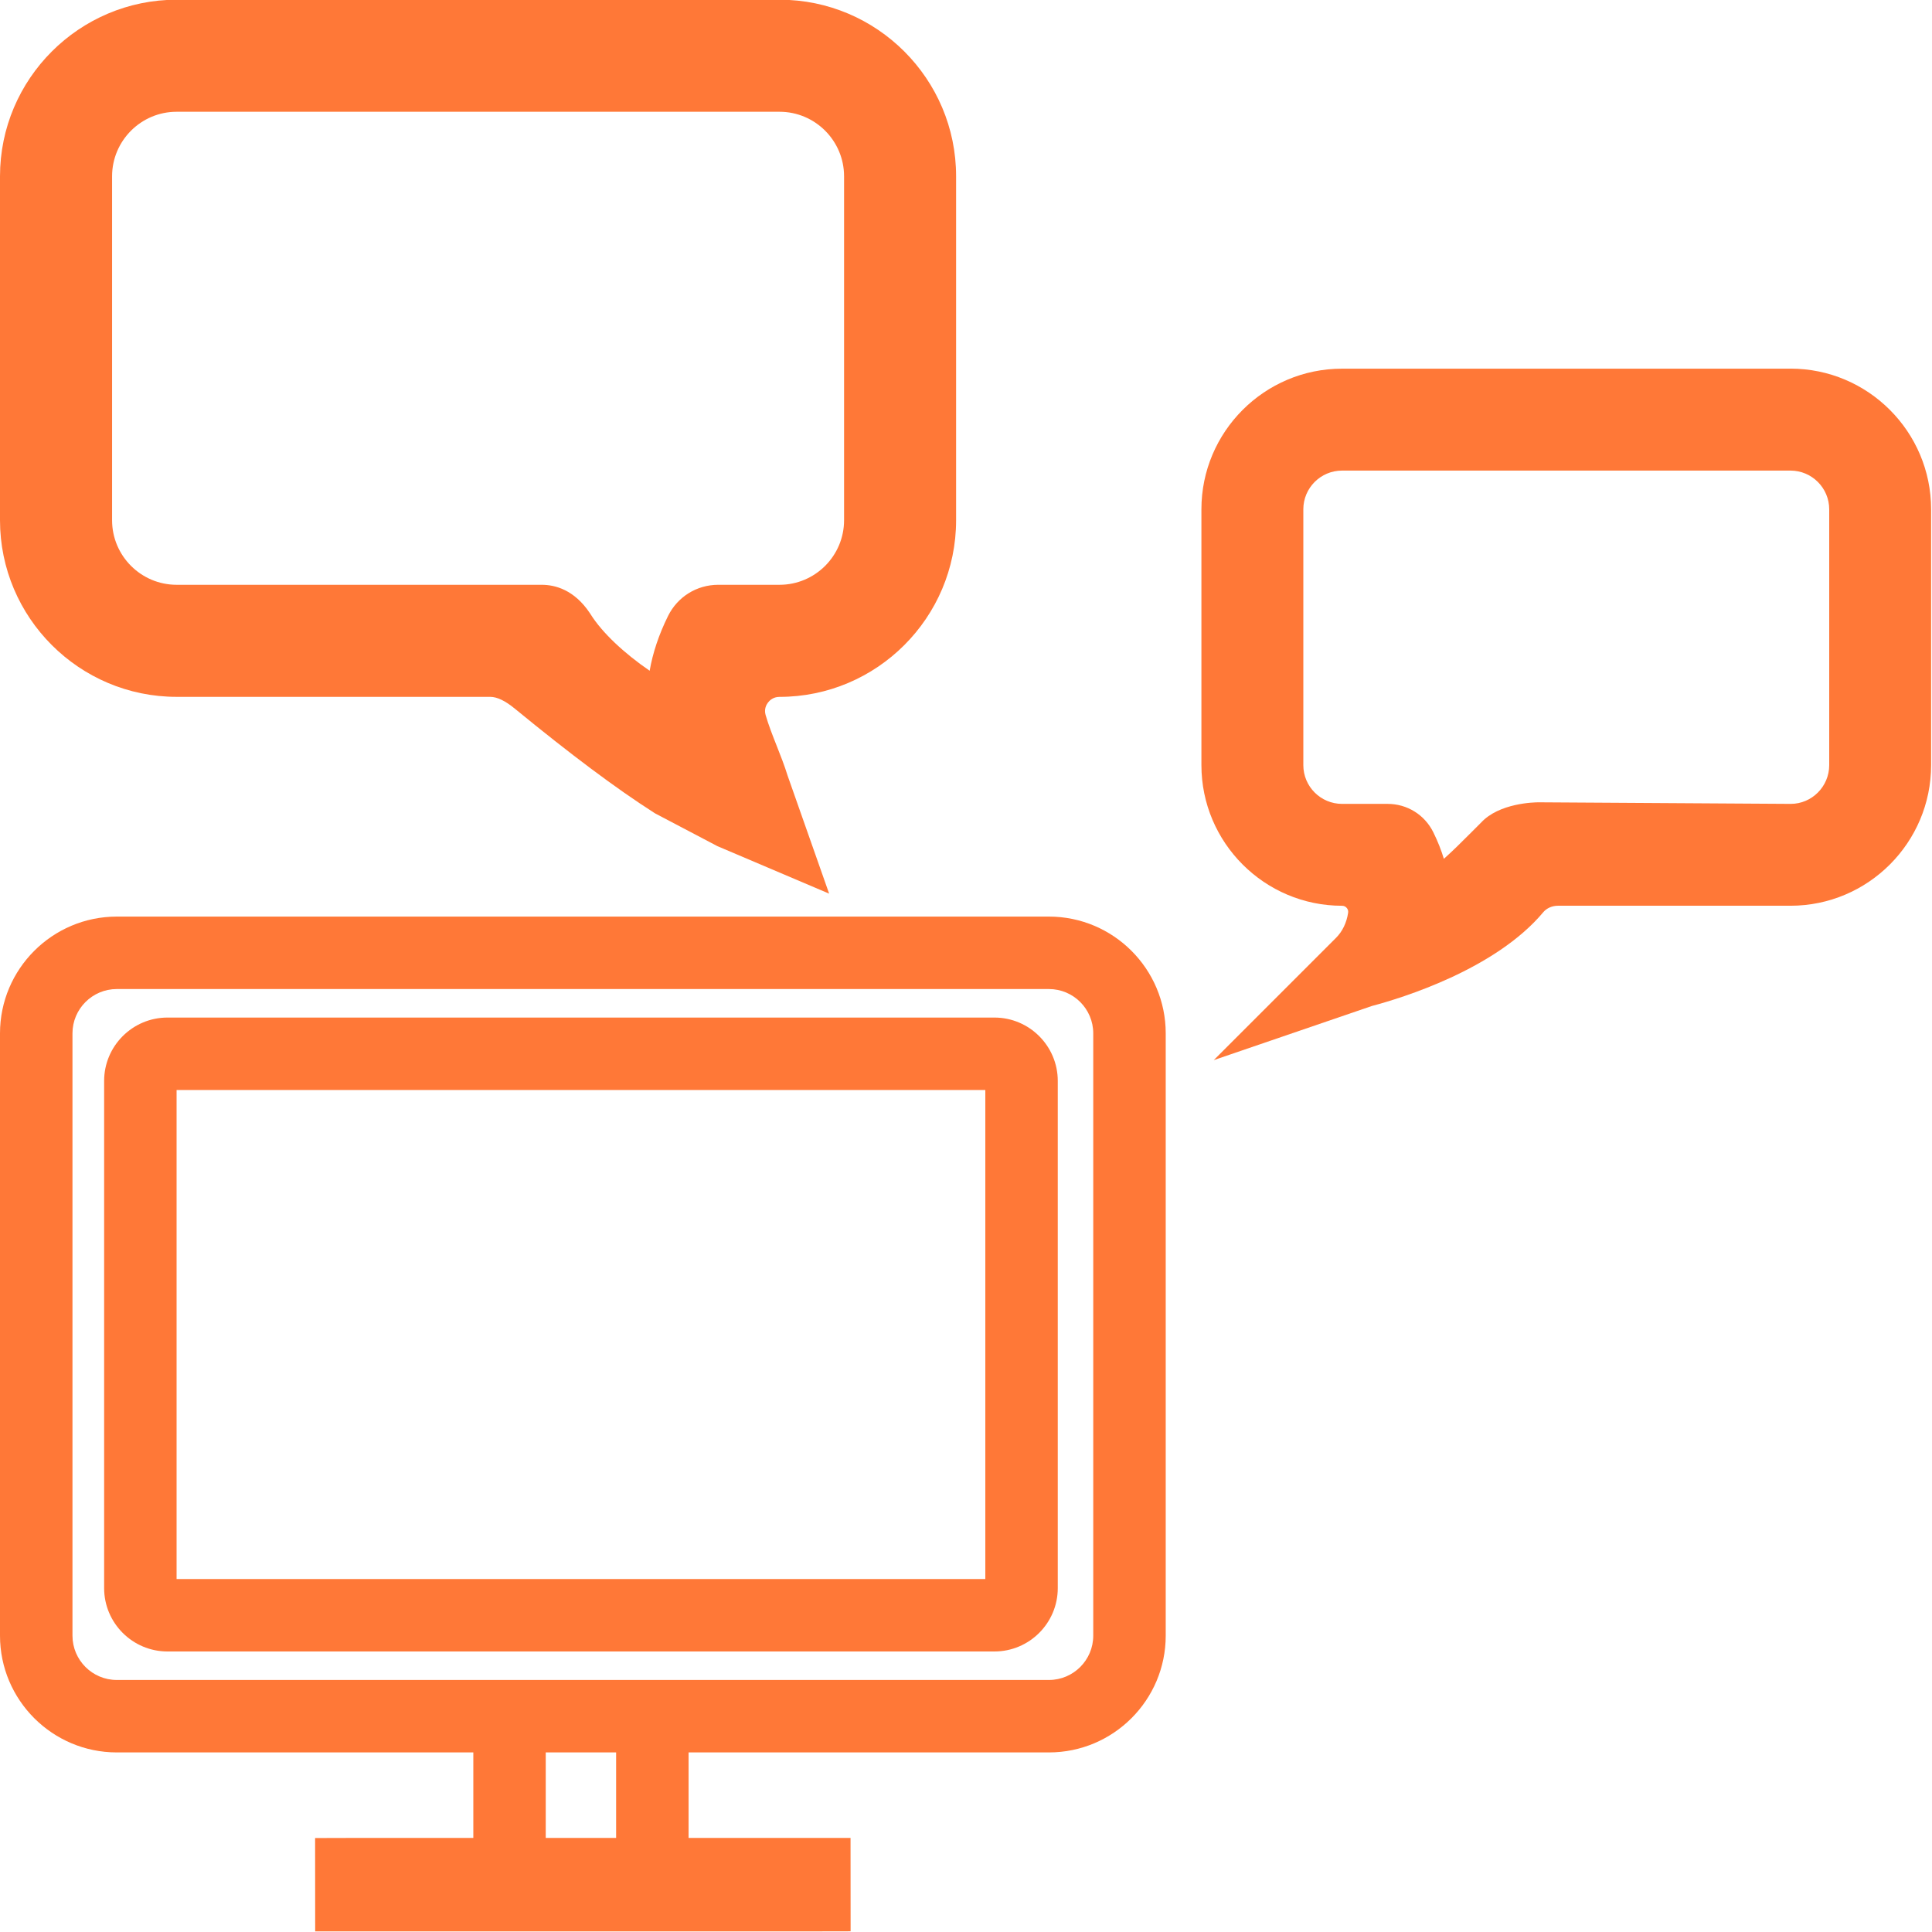
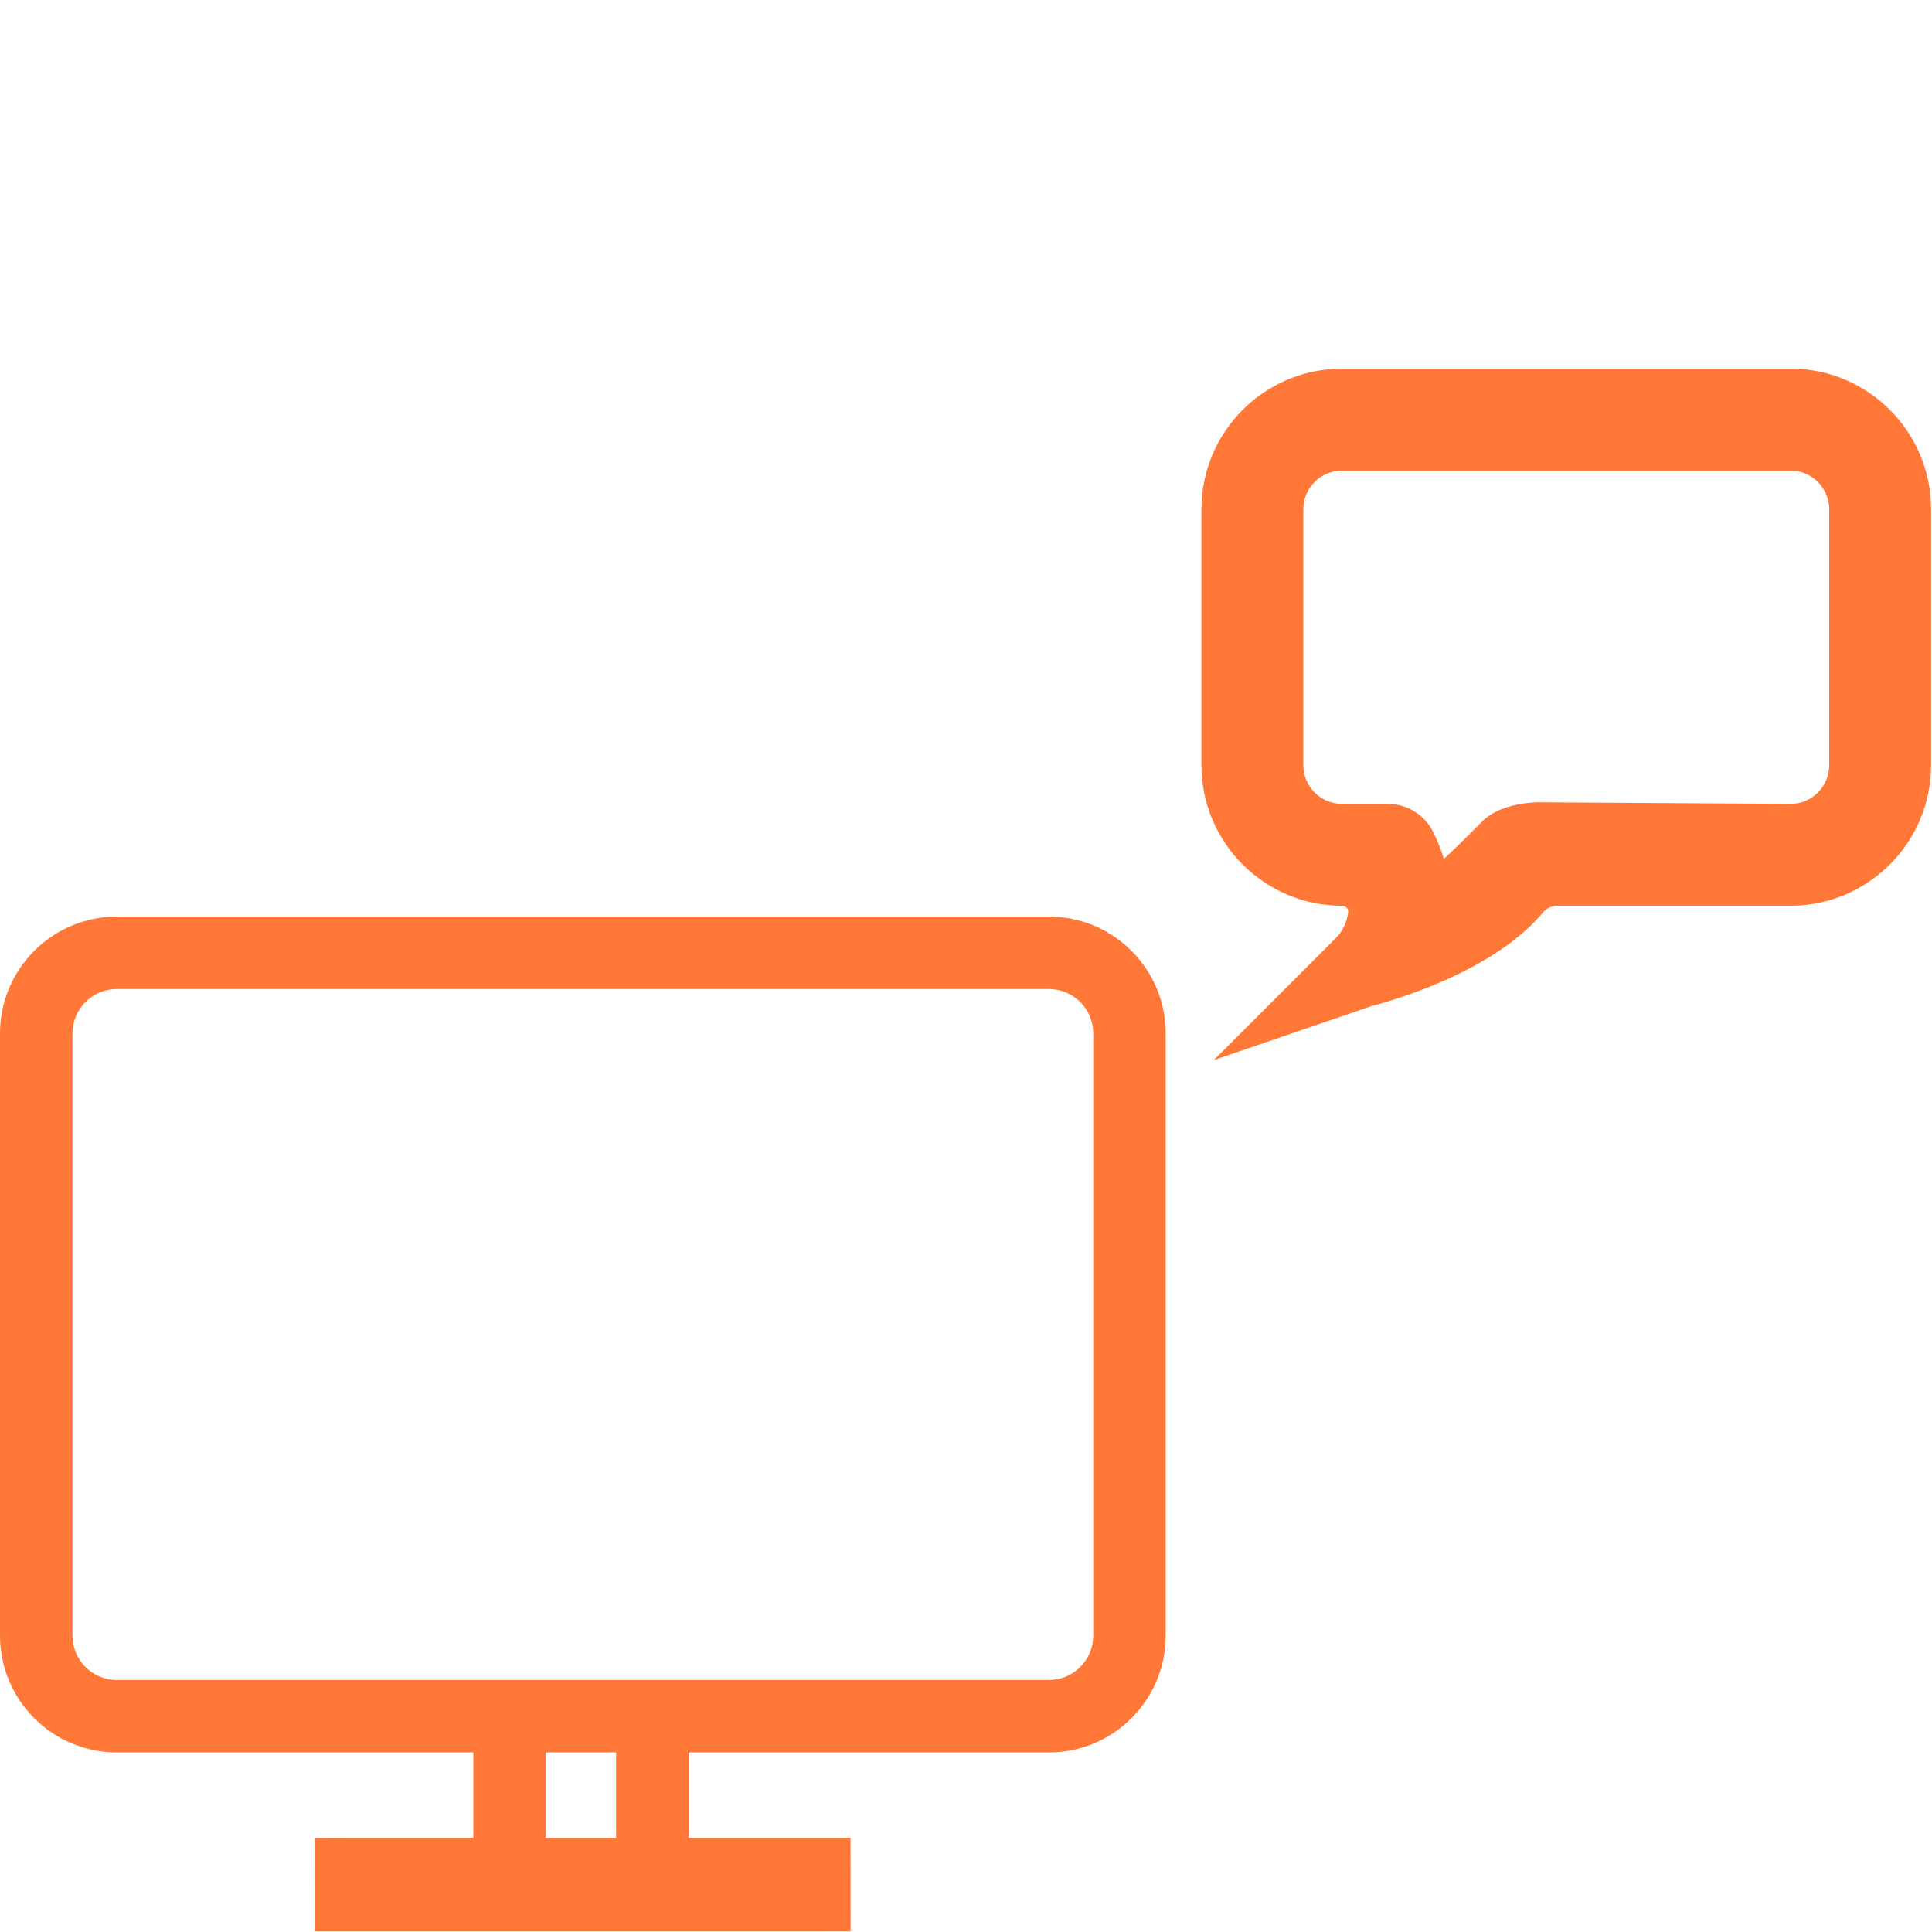
<svg xmlns="http://www.w3.org/2000/svg" id="Laag_1" viewBox="0 0 800 800">
  <path d="M741.4,152.66h-185.69c-32.11,0-58.23,26.12-58.23,58.23v105.93c0,32.11,26.13,58.24,58.24,58.24,.97,0,1.58,.48,1.93,.89,.35,.4,.73,1.08,.58,2.02-.63,4.13-2.36,7.72-5.01,10.37l-50.63,50.63,65.47-22.41c12.33-3.27,51.14-15.12,70.99-38.85,1.39-1.66,3.65-2.66,6.04-2.66h96.3c32.11,0,58.24-26.12,58.24-58.24v-105.93c0-32.11-26.13-58.24-58.24-58.24Zm-128.2,188.04l-4.68,4.68c-3.54,3.54-7,7-10.65,10.24-1.04-3.48-2.47-7.15-4.36-10.98-3.58-7.26-10.83-11.77-18.92-11.77h-18.87c-8.84,0-16.04-7.19-16.04-16.04v-105.94c0-8.84,7.19-16.03,16.03-16.03h185.69c8.84,0,16.04,7.2,16.04,16.04v105.93c0,8.84-7.19,16.04-15.94,16.04l-104.36-.65c-1.73,0-16.44,.25-23.93,8.48Z" style="fill:#ff7837;" />
-   <path d="M73.14,288.55H202.97c2.86,0,6.23,1.61,10.27,4.94,23.09,18.94,41.92,33.02,57.56,43.02l.54,.34,25.74,13.53,46.25,19.66-17.21-48.9c-1.28-4.14-2.91-8.28-4.49-12.28-1.68-4.25-3.41-8.65-4.61-12.8-.7-2.41,.3-4.23,.95-5.1,.67-.9,2.2-2.4,4.8-2.4,40.32,0,73.13-32.81,73.13-73.13V73C395.91,32.68,363.11-.12,322.79-.12H73.14C32.82-.12,0,32.68,0,73.01V215.42C0,255.74,32.81,288.55,73.14,288.55ZM46.41,73.01c0-14.74,11.99-26.73,26.73-26.73h249.65c14.73,0,26.72,11.99,26.72,26.72V215.42c0,14.74-11.99,26.73-26.73,26.73h-25.36c-8.9,0-16.87,4.96-20.81,12.94-3.79,7.67-6.32,15.27-7.6,22.65-10.61-7.28-19.63-15.72-24.43-23.35h0c-.1-.17-.21-.33-.31-.48h0c-6.47-9.71-14.41-11.76-19.98-11.76H73.14c-14.74,0-26.73-11.99-26.73-26.73V73.01Z" style="fill:#ff7837;" />
  <path d="M434.34,379.54H48.36C21.7,379.54,0,401.23,0,427.89v249.4c0,26.66,21.69,48.35,48.35,48.35H195.99v35.41h-50.48l-15.03,.04,.03,38.65h206.68l15.03-.03-.03-38.66h-67.06v-35.41h149.22c26.66,0,48.35-21.69,48.35-48.35v-249.4c0-26.66-21.69-48.35-48.35-48.35Zm-179.22,381.5h-29.14v-35.41h29.14v35.41Zm197.57-83.75c0,10.12-8.23,18.35-18.35,18.35H48.36c-10.12,0-18.35-8.23-18.35-18.35v-249.4c0-10.12,8.23-18.35,18.35-18.35H434.34c10.12,0,18.35,8.23,18.35,18.35v249.4Z" style="fill:#ff7837;" />
-   <path d="M411.77,421.35H69.35c-14.46,0-26.23,11.77-26.23,26.23v210.03c0,14.46,11.77,26.23,26.23,26.23H411.77c14.46,0,26.23-11.77,26.23-26.23v-210.03c0-14.46-11.77-26.23-26.23-26.23Zm-3.77,232.49H73.12v-202.49H408v202.49Z" style="fill:#ff7837;" />
</svg>